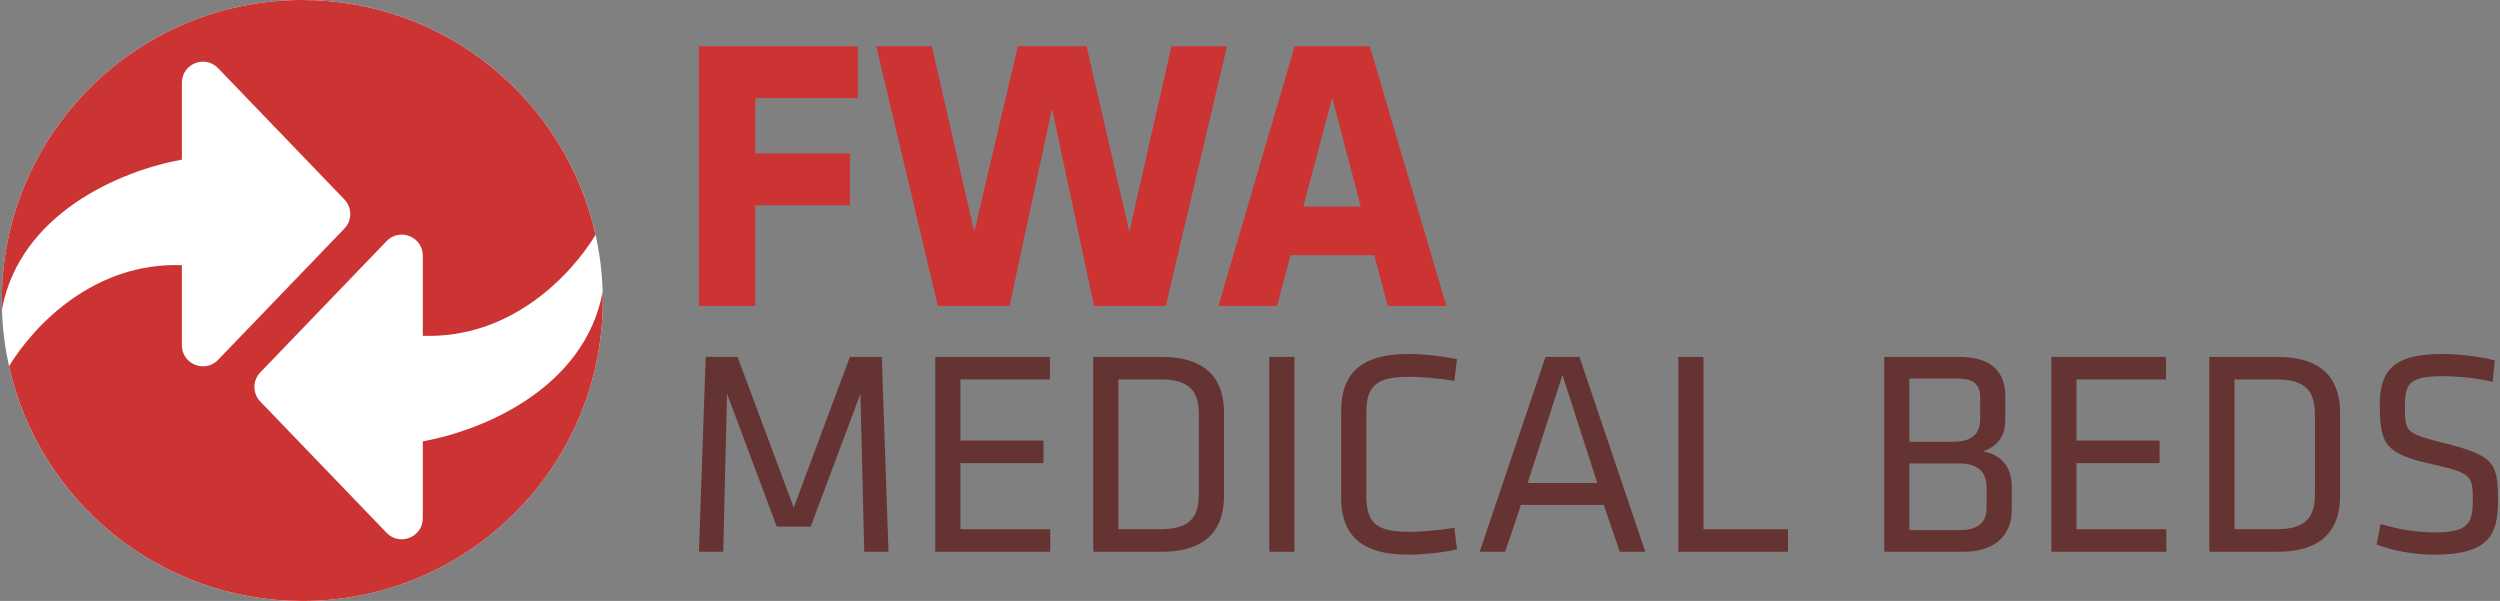
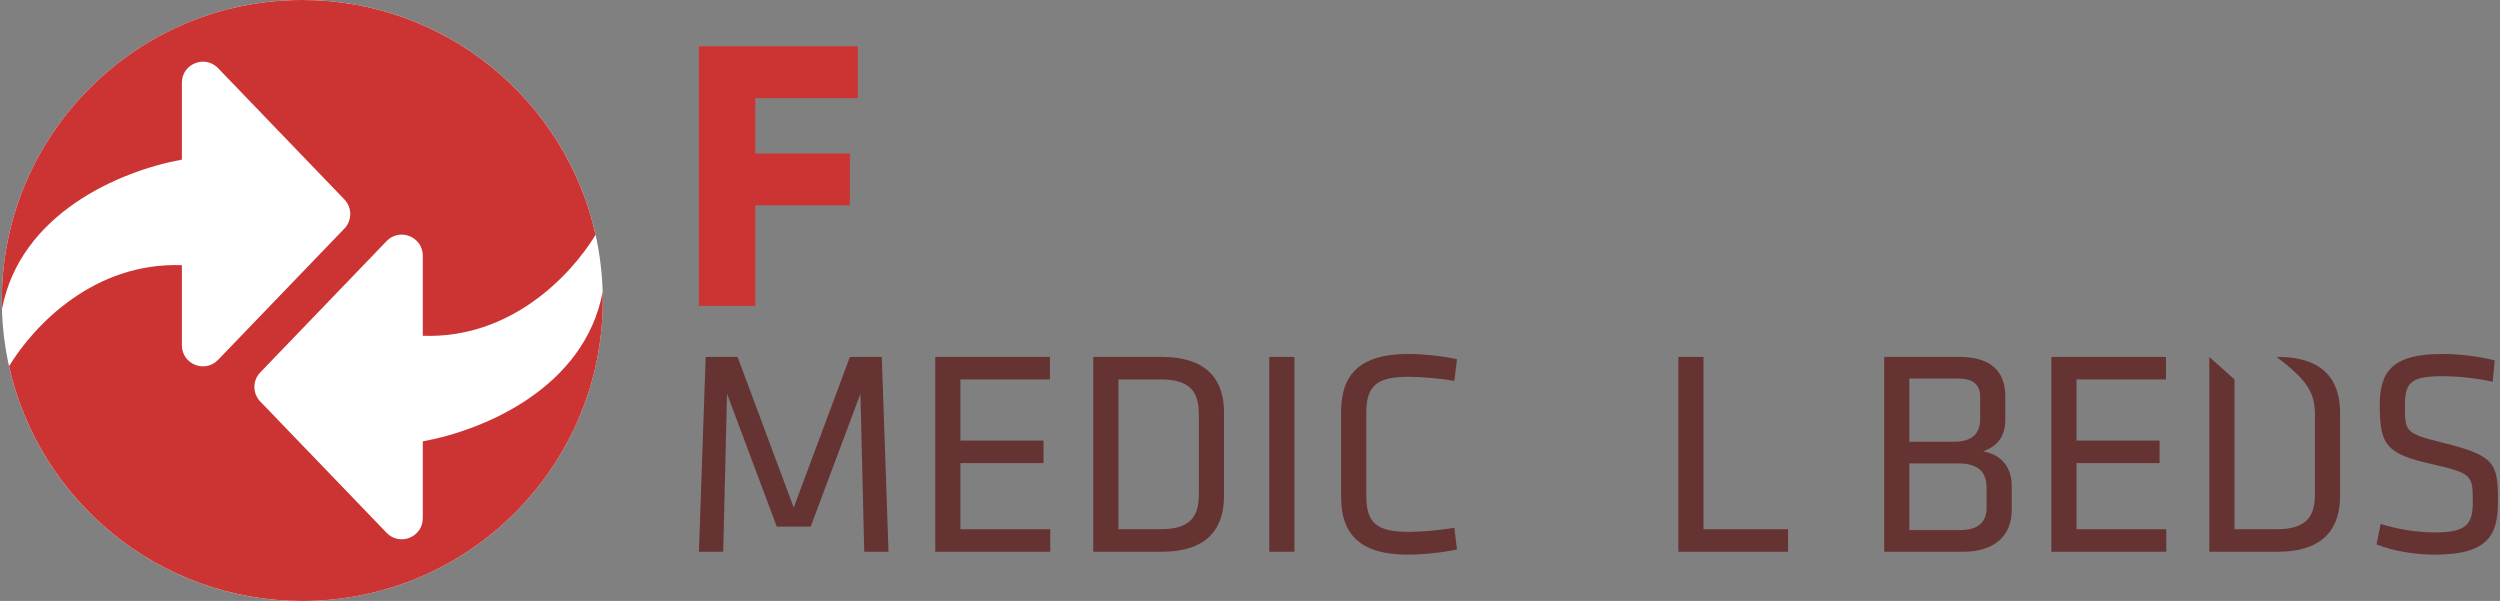
<svg xmlns="http://www.w3.org/2000/svg" width="208" height="50" viewBox="0 0 208 50" fill="none">
  <rect x="0" y="0" width="208" height="50" fill="#808080" stroke="none" />
  <circle cx="25.152" cy="25" r="25" fill="white" />
  <path d="M62.839 25.451V17.084H70.711V12.771H62.839V8.165H71.368V3.852H58.152V25.451H62.839Z" fill="#CC3333" />
-   <path d="M102.085 3.852H97.462L93.962 19.289L90.401 3.852H84.684L81.059 19.289L77.529 3.852H72.905L78.029 25.451H83.996L87.527 9.041L91.026 25.451H96.993L102.085 3.852Z" fill="#CC3333" />
-   <path d="M113.965 3.852H107.717L101.375 25.451H106.248L107.373 21.235H114.34L115.465 25.451H120.338L113.965 3.852ZM110.841 8.133L113.215 17.181H108.435L110.841 8.133Z" fill="#CC3333" />
  <path d="M64.627 43.812H67.45L71.588 32.761L71.904 45.905H73.924L73.365 29.695H70.712L66.038 42.23L61.365 29.695H58.712L58.152 45.905H60.172L60.489 32.761L64.627 43.812Z" fill="#663333" />
  <path d="M77.815 45.905H87.38V44.031H79.908V38.53H86.821V36.656H79.908V31.569H87.356V29.695H77.815V45.905Z" fill="#663333" />
  <path d="M90.959 29.695V45.905H96.63C100.598 45.905 101.839 43.836 101.839 41.256V34.344C101.839 31.764 100.598 29.695 96.63 29.695H90.959ZM93.053 31.569H96.558C99.016 31.569 99.746 32.591 99.746 34.49V41.11C99.746 43.008 99.016 44.031 96.558 44.031H93.053V31.569Z" fill="#663333" />
  <path d="M107.697 29.695H105.604V45.905H107.697V29.695Z" fill="#663333" />
  <path d="M113.676 34.344C113.676 32.08 114.552 31.35 117.205 31.35C118.178 31.35 119.761 31.471 121.002 31.691L121.221 29.889C120.053 29.622 118.349 29.451 117.132 29.451C113.164 29.451 111.582 31.155 111.582 34.222V41.378C111.582 44.444 113.164 46.148 117.132 46.148C118.349 46.148 120.053 45.978 121.221 45.71L121.002 43.909C119.761 44.128 118.178 44.25 117.205 44.25C114.552 44.25 113.676 43.52 113.676 41.256V34.344Z" fill="#663333" />
-   <path d="M131.41 29.695H128.587L123.11 45.905H125.228L126.542 42.011H133.43L134.769 45.905H136.886L131.41 29.695ZM132.895 40.185H127.102L129.998 31.204L132.895 40.185Z" fill="#663333" />
  <path d="M141.732 29.695H139.639V45.905H148.766V44.031H141.732V29.695Z" fill="#663333" />
  <path d="M163.362 45.905C165.796 45.905 167.378 44.688 167.378 42.424V40.477C167.378 38.749 166.404 37.8 164.993 37.556C166.429 37.021 166.842 36.096 166.842 34.855V32.98C166.842 30.839 165.577 29.695 163.021 29.695H156.766V45.905H163.362ZM165.285 42.254C165.285 43.471 164.555 44.104 163.07 44.104H158.859V38.554H162.948C164.555 38.554 165.285 39.26 165.285 40.55V42.254ZM164.749 34.855C164.749 36.023 164.141 36.753 162.559 36.753H158.859V31.496H162.899C164.165 31.496 164.749 31.983 164.749 33.029V34.855Z" fill="#663333" />
  <path d="M170.671 45.905H180.236V44.031H172.764V38.53H179.676V36.656H172.764V31.569H180.212V29.695H170.671V45.905Z" fill="#663333" />
-   <path d="M183.815 29.695V45.905H189.486C193.454 45.905 194.695 43.836 194.695 41.256V34.344C194.695 31.764 193.454 29.695 189.486 29.695H183.815ZM185.908 31.569H189.413C191.872 31.569 192.602 32.591 192.602 34.49V41.11C192.602 43.008 191.872 44.031 189.413 44.031H185.908V31.569Z" fill="#663333" />
+   <path d="M183.815 29.695V45.905H189.486C193.454 45.905 194.695 43.836 194.695 41.256V34.344C194.695 31.764 193.454 29.695 189.486 29.695H183.815ZH189.413C191.872 31.569 192.602 32.591 192.602 34.49V41.11C192.602 43.008 191.872 44.031 189.413 44.031H185.908V31.569Z" fill="#663333" />
  <path d="M207.831 41.718C207.831 38.554 207.611 37.922 203.303 36.85C200.091 36.047 200.091 35.95 200.091 33.711C200.091 31.837 200.577 31.301 203.23 31.301C204.569 31.301 206.102 31.471 207.392 31.764L207.563 29.987C206.273 29.646 204.593 29.451 203.182 29.451C199.166 29.451 197.997 30.814 197.997 33.638C197.997 36.997 198.46 37.751 202.378 38.627C205.713 39.382 205.737 39.577 205.737 41.767C205.737 43.617 205.202 44.298 202.598 44.298C201.113 44.298 199.555 44.055 198.07 43.593L197.73 45.296C199.117 45.856 200.991 46.148 202.549 46.148C207.003 46.148 207.831 44.542 207.831 41.718Z" fill="#663333" />
  <path fill-rule="evenodd" clip-rule="evenodd" d="M25.152 50C38.959 50 50.152 38.807 50.152 25C50.152 24.761 50.149 24.523 50.142 24.286C48.644 32.216 40.377 35.772 35.176 36.721V43.117C35.176 44.692 33.258 45.465 32.166 44.33L21.656 33.408C21.004 32.73 21.004 31.659 21.656 30.982L32.166 20.059C33.258 18.925 35.176 19.698 35.176 21.272V27.937C42.462 28.198 47.467 22.962 49.553 19.536C47.061 8.357 37.083 0 25.152 0C11.345 0 0.152 11.193 0.152 25C0.152 25.245 0.156 25.489 0.163 25.733C1.651 17.79 9.928 14.229 15.133 13.28V6.883C15.133 5.308 17.051 4.535 18.143 5.67L28.653 16.592C29.305 17.27 29.305 18.341 28.653 19.018L18.143 29.941C17.051 31.076 15.133 30.302 15.133 28.728L15.133 22.063C7.843 21.802 2.837 27.042 0.752 30.469C3.246 41.645 13.224 50 25.152 50Z" fill="#CC3333" />
</svg>